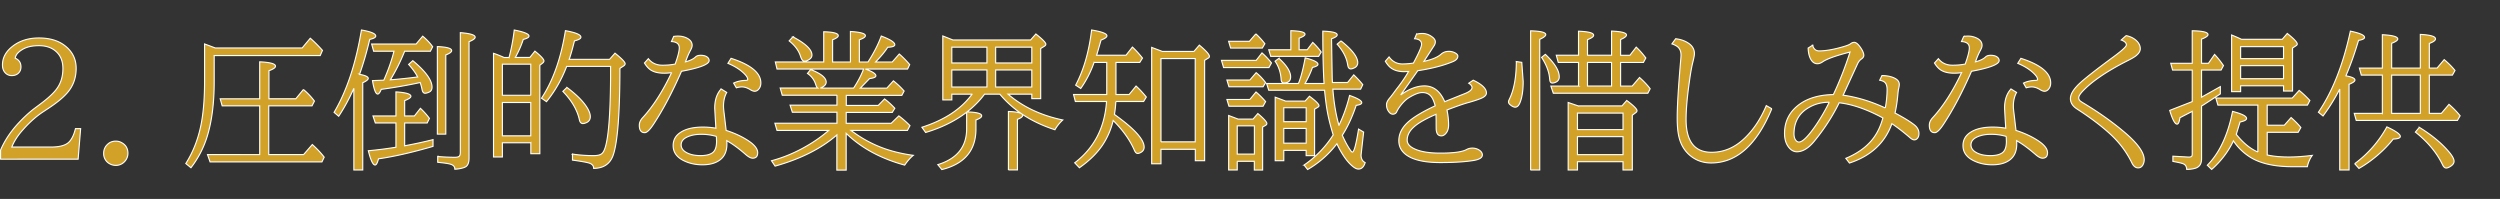
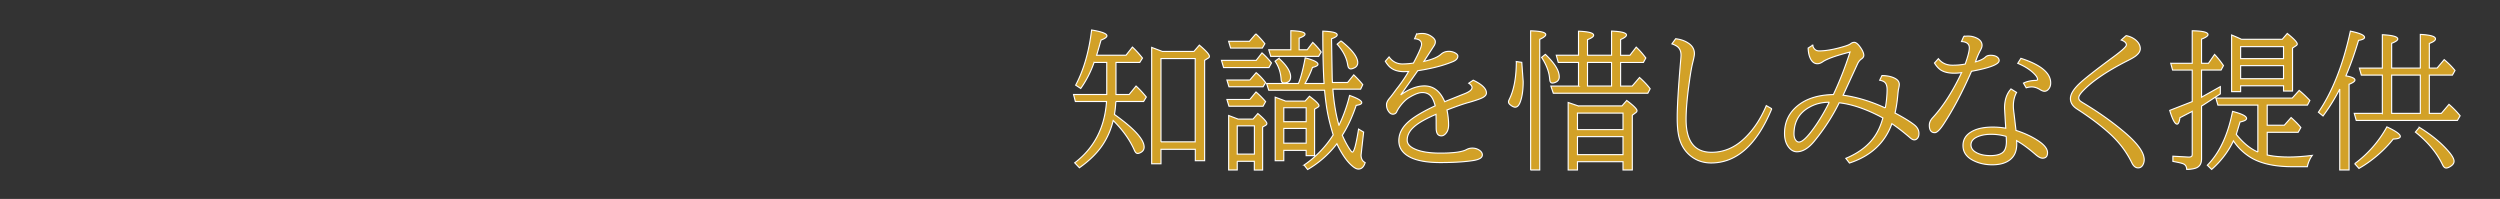
<svg xmlns="http://www.w3.org/2000/svg" width="333" height="26.5" viewBox="0 13.25 333 26.5" fill="#d2a127" stroke="#fff" stroke-width=".15">
  <rect x="0" y="13.25" width="333" height="26.5" fill="#333333" stroke="none" />
-   <path d="M.075 34.446v-1.204c.513-1.193 1.234-2.3 2.165-3.35.815-.9 1.628-1.666 2.438-2.266l.637-.477c1.14-.842 1.92-1.577 2.337-2.204.486-.713.728-1.57.728-2.568 0-.97-.307-1.73-.92-2.276-.565-.512-1.324-.77-2.274-.77-.917 0-1.656.172-2.215.516-.574.344-.888.73-.942 1.153.506.223.76.607.76 1.153 0 .344-.107.62-.324.83-.222.222-.524.334-.9.334a1.13 1.13 0 0 1-.86-.364C.452 22.7.33 22.337.33 21.9c0-.95.44-1.773 1.325-2.468.95-.75 2.127-1.123 3.53-1.123 1.43 0 2.6.347 3.48 1.042.984.77 1.478 1.77 1.478 3.004 0 1.282-.404 2.38-1.215 3.298-.56.634-1.416 1.33-2.568 2.083l-.6.397c-.924.606-1.824 1.406-2.7 2.397-.715.795-1.2 1.563-1.486 2.306h5.23c1.013 0 1.75-.172 2.215-.517.445-.336.8-.98 1.032-1.932h.688l-.334 4.066-10.318.002zM15.43 32.05a1.58 1.58 0 0 1 .828.233c.52.3.78.772.78 1.386 0 .404-.135.76-.405 1.062a1.56 1.56 0 0 1-1.224.547c-.25 0-.5-.06-.718-.172a1.52 1.52 0 0 1-.88-1.447 1.56 1.56 0 0 1 .506-1.173c.3-.3.683-.436 1.114-.436zm13.1-11.382v3.457c0 2.87-.313 5.3-.938 7.314a13.06 13.06 0 0 1-2.158 4.15l-.684-.557c1.048-1.646 1.754-3.535 2.12-5.664.254-1.483.38-3.24.38-5.264v-5l1.426.537h11.572l1.084-1.3a18.75 18.75 0 0 1 1.62 1.62l-.303.693H28.52v.003zm6.064 13.175v-6.495h-5l-.264-.938h5.264v-4.922c1.394.065 2.1.257 2.1.576 0 .2-.3.4-.868.605v3.74H39.4l1.016-1.24a9 9 0 0 1 1.466 1.544l-.322.635h-5.762v6.493h4.64l1.162-1.338c.604.54 1.133 1.1 1.582 1.68l-.303.635H27.983l-.342-.977 6.942.002zm13.282-10.695c.78.143 1.172.322 1.172.537 0 .17-.244.365-.73.586v11.62h-1.183V25.014c-.604 1.36-1.278 2.6-2.02 3.72l-.615-.518c1.686-2.845 2.9-6.5 3.643-10.967 1.27.22 1.904.485 1.904.8 0 .182-.27.332-.8.45-.405 1.707-.857 3.26-1.358 4.66zm4.863 9.717v-3.232h-2.744l-.313-.938h3.058v-3.203c1.328.084 1.992.28 1.992.586 0 .17-.277.36-.83.576v2.04h1.3L56 27.68c.392.364.8.8 1.2 1.338l-.303.615H53.9v3.036c1.405-.26 2.666-.534 3.778-.82v.897c-2.733.8-5.155 1.354-7.266 1.66-.137.547-.287.82-.45.82-.287 0-.583-.63-.9-1.896a53.24 53.24 0 0 0 3.665-.465zm-.723-8.984a67.83 67.83 0 0 0 3.613-.38c-.267-.52-.664-1.078-1.2-1.67l.557-.498c1.706 1.42 2.56 2.594 2.56 3.525 0 .306-.117.52-.352.645-.215.1-.407.166-.576.166-.202 0-.338-.166-.4-.498s-.15-.64-.254-.928c-1.602.352-3.33.654-5.186.908-.163.417-.32.625-.47.625-.26 0-.5-.596-.692-1.787l1.504-.06c.592-1.334 1.045-2.62 1.356-3.857H49.77l-.265-.957h5.918l.88-1.045c.533.443.977.912 1.327 1.406l-.303.596H53.9a25.26 25.26 0 0 1-1.904 3.809zm6.24 7.236v-11.66c1.27.052 1.904.23 1.904.537 0 .182-.26.375-.78.576v10.547h-1.123zm.04 2.98a28.85 28.85 0 0 0 2.256.106c.365 0 .586-.065.664-.194.065-.104.1-.248.1-.43V17.6c1.314.104 1.973.306 1.973.605 0 .182-.27.38-.812.596V34.3c0 .56-.137.938-.4 1.133-.15.105-.4.193-.752.265-.307.06-.554.088-.742.088.006-.313-.166-.526-.52-.646-.28-.1-.865-.182-1.758-.272v-.78zm12.402-1.827h-3.78v1.885h-1.182v-13.8c.326.098.797.283 1.416.557h.653a26.1 26.1 0 0 0 .693-3.662c1.3.254 1.963.524 1.963.8 0 .176-.254.326-.762.45-.254.788-.605 1.588-1.055 2.402h1.934l.674-.84c.794.645 1.2 1.078 1.2 1.3 0 .098-.056.192-.166.283l-.38.293v11.786h-1.2l.002-1.463zm0-6.32V21.8h-3.78v4.14h3.78zm0 5.38V26.9h-3.78v4.443h3.78zm5.127-10.176h5.37l.723-.82c.898.723 1.348 1.188 1.348 1.396 0 .117-.074.225-.225.322l-.47.303c-.006 5.944-.3 9.782-.88 11.514-.404 1.198-1.276 1.8-2.617 1.808.006-.338-.2-.574-.586-.703-.326-.104-1.07-.238-2.236-.4v-.8a18.6 18.6 0 0 0 2.822.205c.565 0 .954-.1 1.162-.332.7-.724 1.055-4.093 1.094-10.107v-1.446h-5.85c-.664 1.738-1.56 3.304-2.687 4.697l-.664-.46c1.55-2.35 2.6-5.348 3.185-8.994 1.374.248 2.06.534 2.06.86 0 .195-.287.36-.86.498-.23.943-.46 1.763-.694 2.46zm-.313 3.74c1.146.86 1.986 1.67 2.52 2.432.396.566.596 1.055.596 1.465 0 .377-.176.64-.527.8-.188.078-.342.117-.46.117-.233 0-.4-.176-.47-.527-.28-1.275-1.012-2.53-2.197-3.76l.535-.518zM89.76 18.1c.183-.026.36-.04.537-.04.495 0 .932.107 1.3.322.396.228.596.534.596.918 0 .17-.068.377-.205.625-.194.352-.384.77-.565 1.26l-.1.234-.02.068c.605-.156 1.055-.375 1.348-.654.144-.143.368-.215.675-.215.487 0 .83.127 1.024.38.072.098.107.202.107.313 0 .5-1.228.98-3.683 1.436l-.06.137c-1.186 2.7-2.4 4.997-3.672 6.925-.488.74-.875 1.112-1.162 1.112-.482 0-.723-.33-.723-.985 0-.346.14-.67.42-.978 1.405-1.522 2.698-3.535 3.877-6.035a5.91 5.91 0 0 1-.986.078c-.75 0-1.34-.14-1.777-.42-.313-.208-.596-.52-.85-.938l.518-.576c.45.58 1.074.87 1.875.87.64 0 1.205-.052 1.7-.156.365-1.016.547-1.735.547-2.158 0-.52-.348-.8-1.045-.84l.303-.684zm6.3 7.002l.74.46c-.286.513-.43 1.123-.43 1.826 0 .22.03.55.088.986l.265 2.246c1.146.37 2.135.832 2.97 1.387.82.547 1.23 1.074 1.23 1.582 0 .487-.225.73-.674.73-.24 0-.557-.168-.947-.508-.9-.794-1.744-1.403-2.5-1.825a4.22 4.22 0 0 1 .021.449c0 .923-.293 1.617-.88 2.08-.573.456-1.367.684-2.383.684-.996 0-1.886-.215-2.666-.645-.82-.455-1.23-1.1-1.23-1.903 0-.8.365-1.4 1.094-1.836.703-.424 1.66-.636 2.87-.636.573 0 1.15.05 1.73.146l-.088-1.405-.068-1.25c-.001-1.098.285-1.956.858-2.567zm-.635 6.318c-.7-.2-1.363-.283-2.02-.283-.755 0-1.394.127-1.914.38-.508.248-.762.592-.762 1.035 0 .377.194.693.586.947.508.32 1.175.48 2.002.48.723 0 1.256-.13 1.602-.392.353-.267.527-.768.527-1.504l-.02-.576V31.4zm2.295-7.1c.475-.228 1.016-.348 1.62-.36.17 0 .255-.045.255-.137 0-.17-.107-.375-.322-.615-.534-.592-1.306-1.1-2.314-1.523l.42-.664c2.644.853 3.965 1.947 3.965 3.28 0 .365-.116.664-.352.898-.137.137-.293.205-.47.205-.17 0-.37-.075-.605-.225-.377-.234-.742-.352-1.094-.352-.234 0-.482.04-.742.117l-.362-.624zm13.76 1.612h-7.285l-.273-.957h5c-.098-.065-.18-.2-.244-.4-.2-.664-.575-1.178-1.122-1.543l.42-.518c1.38.534 2.07 1.1 2.07 1.67 0 .332-.26.596-.78.8h4.434l.127-.195c.534-.84.934-1.62 1.2-2.344H103.5l-.225-.938h6.445v-4.024c1.288.033 1.934.205 1.934.518 0 .17-.25.352-.752.547v2.96h2.373v-4.063c1.328.084 1.992.27 1.992.557 0 .176-.265.358-.8.547v2.96h1.15c.77-1.185 1.357-2.337 1.77-3.457 1.198.456 1.797.84 1.797 1.152 0 .202-.313.316-.938.342-.37.58-.912 1.234-1.62 1.963h2.218l.938-1.064c.443.377.905.846 1.387 1.406l-.282.596h-5.625c.938.332 1.405.628 1.405.9 0 .176-.28.3-.84.37l-1.24 1.28h3.534l.88-.977c.54.43 1.017.882 1.427 1.357l-.304.576h-7.4v1.338h4.258l.84-.86c.396.293.8.648 1.2 1.064l.166.176-.342.557h-6.133v1.445h5.995l1.017-.986c.495.37 1 .807 1.483 1.3l-.342.635h-7.52c1.08.808 2.17 1.455 3.27 1.943 1.472.665 3.148 1.124 5.03 1.378-.4.326-.77.758-1.144 1.3-3.17-.86-5.768-2.27-7.793-4.23v4.894h-1.24v-4.68c-2.064 1.803-4.806 3.188-8.224 4.15l-.48-.713c1.393-.37 2.75-.912 4.072-1.62 1.348-.723 2.528-1.53 3.545-2.422H103.5l-.283-.957h8.263V28.2h-5.938l-.303-.938h6.24v-1.338zm-5.87-7.774c1.693.892 2.54 1.7 2.54 2.422 0 .24-.124.44-.37.596-.23.15-.433.225-.615.225-.22 0-.396-.208-.526-.625-.234-.768-.742-1.46-1.523-2.08l.496-.538zm23.867 7.637h-2.695v.762h-1.2V18.04l1.35.537h10.342l.703-.8c.885.703 1.328 1.156 1.328 1.357 0 .104-.068.2-.205.283l-.48.293v6.68h-1.182v-.596h-3.164c1.96 1.686 4.388 2.832 7.285 3.438-.4.365-.76.798-1.045 1.3-3.08-.996-5.524-2.575-7.334-4.736h-2.04c-.62.846-1.396 1.633-2.334 2.363 1.302.032 1.952.208 1.952.526 0 .177-.254.358-.762.547v1.183c0 2.865-1.514 4.67-4.54 5.42l-.537-.654c2.56-.787 3.838-2.376 3.838-4.766V28.2c-1.53 1.166-3.35 2.063-5.46 2.694l-.498-.692c3.008-.96 5.235-2.428 6.68-4.406zm1.982-4.16v-2.1h-4.678v2.1h4.678zm0 3.203v-2.266h-4.678v2.266h4.678zm1.163-3.203h4.814v-2.1h-4.814v2.1zm0 .937v2.266h4.814v-2.266h-4.814zm1.7 13.32V28.1c1.263.045 1.895.22 1.895.527 0 .168-.23.342-.692.518v6.737h-1.203z" />
  <path d="M148.647 21.566v4.268h1.758l.918-1.123c.384.345.78.765 1.2 1.26l.166.205-.36.596h-3.7a14.81 14.81 0 0 1-.186 1.72l.225.166c2.487 1.8 3.73 3.187 3.73 4.188 0 .273-.114.488-.343.646-.194.13-.37.195-.526.195-.163 0-.307-.144-.43-.43-.6-1.368-1.54-2.687-2.82-3.956-.293 1.186-.752 2.252-1.377 3.203-.724 1.1-1.765 2.13-3.125 3.087l-.625-.654c2.6-1.98 4.004-4.702 4.237-8.165h-4.15l-.244-.938h4.424v-4.268h-1.688a13.81 13.81 0 0 1-1.777 3.467l-.674-.44c1.073-2.025 1.78-4.473 2.12-7.344 1.36.22 2.04.48 2.04.77 0 .182-.26.37-.78.566l-.527 1.826-.067.195h3.916l.858-1.084c.4.365.856.853 1.338 1.465l-.36.576-3.158.001zm5.996 11.573v1.925h-1.24v-15.5l1.426.537h4.2l.723-.84c.892.75 1.338 1.247 1.338 1.494 0 .098-.045.172-.137.225l-.498.303v13.37h-1.24V33.14h-4.56zm0-.996h4.56V21.05h-4.56v11.094zm12.677-10.85l.78-.996c.508.456.928.902 1.26 1.338l-.342.615h-6.035l-.283-.957h4.62zm-.84 2.617l.84-.977c.43.338.85.778 1.26 1.318l-.342.557h-4.54l-.273-.898h3.056zm0 2.588l.82-.996c.4.338.837.766 1.28 1.28l-.342.615h-4.54l-.273-.898h3.058zm-.06-7.744l.86-.996a10.14 10.14 0 0 1 1.2 1.318l-.342.576h-4.22l-.264-.898h2.766zM164.8 34.73v1.162h-1.143v-7.255l1.27.48h1.974l.645-.742c.808.684 1.2 1.126 1.2 1.328 0 .098-.062.182-.186.254l-.38.215v5.724h-1.104v-1.162H164.8v-.003zm0-.957h2.285v-3.76H164.8v3.76zm13.994-2.508c.326.736.648 1.344.967 1.826.183.28.307.42.37.42.23 0 .504-1.022.83-3.066l.674.4-.342 3.048c0 .494.183.832.547 1.016-.176.572-.475.86-.897.86-.202 0-.437-.104-.703-.313-.43-.338-.836-.794-1.22-1.367a12.21 12.21 0 0 1-.947-1.689l-.098.127c-1.08 1.362-2.345 2.462-3.8 3.302l-.47-.596a13.75 13.75 0 0 0 3.877-4.015c-.37-1.205-.64-2.28-.8-3.223-.117-.64-.234-1.546-.352-2.725h-7.433l-.283-.898h4.238c.332-.8.628-1.94.9-3.418 1.14.3 1.7.586 1.7.86 0 .163-.243.303-.73.42-.248.7-.576 1.403-.986 2.14h2.53c-.1-1.478-.166-3.802-.166-6.973 1.276.045 1.914.2 1.914.498 0 .163-.25.335-.752.518l.088 5.303.03.518h2.02l.82-1.016c.526.514.928.95 1.2 1.3l-.283.605h-3.7c.15 1.87.42 3.472.812 4.814a19.77 19.77 0 0 0 1.415-3.975c1.08.377 1.62.697 1.62.958 0 .176-.248.295-.74.36-.52 1.55-1.136 2.874-1.846 3.975zm-6.855-11.387v-2.54c1.256.04 1.885.195 1.885.47 0 .163-.26.338-.78.527v1.543h1.074l.742-.977c.488.462.863.9 1.123 1.28l-.342.576h-6.377l-.265-.88 2.94.001zm-1.582 1.152c1.035.93 1.553 1.75 1.553 2.46 0 .54-.303.8-.908.8-.22 0-.342-.163-.36-.488-.053-.898-.32-1.7-.802-2.402l.517-.382zm.88 5.684h2.606l.576-.645c.847.63 1.27 1.05 1.27 1.26 0 .072-.042.133-.127.186l-.46.283v6.183h-1.123v-.703H171v1.377h-1.143v-8.458l.43.156.948.36zm-.235.898v1.846h2.98V27.6H171zm2.98 4.707v-1.963H171v1.963h2.98zm4.64-13.623c1.484 1.178 2.228 2.145 2.228 2.9a.72.72 0 0 1-.4.664c-.2.1-.365.166-.527.166-.143 0-.25-.072-.32-.215-.033-.052-.072-.208-.117-.47-.156-.873-.615-1.742-1.377-2.607l.514-.44zm10.084-.9a3.27 3.27 0 0 1 .742-.088 2.14 2.14 0 0 1 1.191.371c.364.24.547.485.547.732 0 .2-.065.38-.195.576-.02.026-.143.215-.37.566l-.957 1.475c1.08-.24 1.842-.56 2.285-.957.28-.254.625-.38 1.035-.38.293 0 .565.065.82.195.254.137.38.283.38.44 0 .293-.205.53-.615.713-1.25.527-2.826.938-4.728 1.23l-.166.244-2.1 2.98c1.113-.8 2.168-1.2 3.164-1.2 1.198 0 2.097.7 2.695 2.1l2.48-.996c.775-.28 1.162-.58 1.162-.898 0-.182-.146-.37-.438-.566l.596-.4c1.172.553 1.758 1.12 1.758 1.7 0 .26-.2.488-.635.683-.4.177-.973.37-1.748.586-.63.17-1.588.502-2.87.996.144.7.215 1.37.215 1.982 0 .436-.1.8-.303 1.064s-.42.4-.654.4c-.272 0-.465-.114-.575-.342-.065-.144-.104-.316-.117-.52-.006-.065-.01-.46-.01-1.183l-.02-.82c-1.322.565-2.3 1.112-2.9 1.642-.625.547-.938 1.143-.938 1.786 0 .476.313.858.938 1.152.82.4 1.982.586 3.486.586 1.726 0 2.877-.153 3.457-.46a1.6 1.6 0 0 1 .791-.205 1.62 1.62 0 0 1 .938.273c.268.183.4.394.4.635 0 .357-.377.602-1.133.732-1.14.188-2.63.282-4.473.282-1.673 0-2.972-.218-3.896-.653-1.08-.515-1.62-1.267-1.62-2.257 0-.982.48-1.87 1.437-2.656.73-.604 1.865-1.27 3.408-1.992-.13-.487-.28-.862-.45-1.123-.287-.43-.7-.644-1.27-.644-.448 0-1.045.228-1.786.683-.437.268-.87.707-1.3 1.318-.116.17-.218.342-.303.518a.54.54 0 0 1-.537.36c-.22 0-.417-.13-.586-.4-.17-.24-.254-.53-.254-.87 0-.26.146-.56.44-.898.163-.188.462-.583.897-1.18l.254-.322a20.07 20.07 0 0 0 1.349-2.012l-.597.02c-.84 0-1.494-.225-1.963-.674a3.44 3.44 0 0 1-.537-.713l.498-.576c.45.625 1.045.938 1.787.938a10.28 10.28 0 0 0 1.455-.117c.723-1.348 1.084-2.18 1.084-2.5 0-.45-.3-.697-.928-.742l.27-.632zm13.27 3.653l.723.107.187 2.56c0 1.126-.13 2.035-.392 2.725-.17.457-.394.684-.674.684-.17 0-.375-.094-.615-.282-.182-.138-.272-.276-.272-.42 0-.084.036-.2.106-.343.618-1.237.93-2.914.937-5.03zm1.904 14.443V17.357c1.342.04 2.013.205 2.013.498 0 .182-.265.394-.8.635v17.4h-1.222zm1.963-15.4c1.23 1.172 1.846 2.162 1.846 2.97a.73.73 0 0 1-.439.723c-.176.084-.332.127-.47.127-.163 0-.27-.1-.322-.273-.013-.052-.033-.2-.06-.44-.084-.846-.437-1.748-1.055-2.705l.498-.402zm4.414 4.22v-3.145h-2.694l-.265-.957h2.96v-3.203c1.342.052 2.013.23 2.013.537 0 .182-.27.377-.812.586v2.08h3.203V17.39c1.322.06 1.982.23 1.982.518 0 .182-.26.384-.78.605v2.1h1.24l.84-1.084c.456.423.882.905 1.28 1.445l-.322.596h-3.037v3.144h1.543l.977-1.143c.586.52 1.06 1.022 1.416 1.504l-.313.596H206.9l-.322-.957h3.682zm-.03 2.646h5.82l.636-.723c.912.684 1.366 1.135 1.366 1.356 0 .1-.055.187-.165.265l-.46.342v7.294h-1.24V34.79h-6.064v1.104h-1.24V26.9l1.347.46zm5.957 3.155v-2.197h-6.064v2.197h6.064zm0 .937h-6.064v2.4h6.064v-2.4zm-4.727-9.883v3.145h3.203v-3.145h-3.203zM236 27.738c-1.985 4.8-4.678 7.217-8.075 7.217-1.035 0-1.94-.306-2.715-.918-.756-.6-1.267-1.396-1.533-2.393-.183-.67-.273-1.572-.273-2.705 0-1.576.163-4.225.488-7.95.013-.182.02-.316.02-.4 0-.514-.166-.895-.498-1.143-.176-.13-.414-.248-.713-.352l.498-.684c.65.078 1.205.267 1.66.566.56.358.84.836.84 1.436 0 .17-.07.543-.215 1.123-.137.534-.3 1.4-.46 2.598-.293 2.05-.438 3.727-.438 5.03 0 2.917 1.13 4.375 3.4 4.375 1.64 0 3.115-.635 4.424-1.903 1.166-1.12 2.12-2.56 2.86-4.316l.74.42zm5.43-8.468c.15.508.438.762.868.762.898 0 2.002-.195 3.312-.586.462-.137.765-.264.908-.38a.78.78 0 0 1 .47-.176c.228 0 .492.215.8.645.313.443.47.807.47 1.094 0 .176-.114.342-.342.498-.208.15-.377.37-.508.664l-1.904 4.14c1.8.242 3.682.807 5.615 1.7a13.78 13.78 0 0 0 .244-2.44c0-.54-.144-.895-.43-1.064-.137-.084-.32-.15-.557-.195l.303-.615c.697.006 1.273.13 1.73.37.384.202.576.465.576.8 0 .143-.033.348-.1.615-.025.1-.062.404-.106.88-.078.86-.2 1.633-.36 2.325 1.113.586 1.96 1.104 2.54 1.553.43.332.645.723.645 1.172 0 .306-.084.537-.254.693-.1.104-.233.155-.37.155-.155 0-.342-.095-.557-.282-.813-.7-1.62-1.335-2.422-1.875-.924 2.56-2.8 4.306-5.654 5.243l-.48-.625c1.8-.75 3.135-1.793 3.975-3.135.404-.638.724-1.388.957-2.246-2.116-1.146-4.056-1.82-5.82-2.02-.885 1.803-1.995 3.516-3.33 5.137-.763.924-1.53 1.387-2.306 1.387-.442 0-.83-.233-1.162-.703-.318-.45-.48-1.03-.48-1.738 0-1.537.602-2.783 1.807-3.74 1.172-.924 2.738-1.402 4.697-1.436a45.87 45.87 0 0 0 2.217-5.664c-1.87.475-3.083.912-3.643 1.3-.24.17-.476.254-.703.254-.404 0-.72-.24-.947-.723-.17-.352-.264-.804-.283-1.357l.596-.384zm2.237 7.598c-.95 0-1.82.2-2.606.635-1.394.75-2.1 1.943-2.1 3.584 0 .418.106.73.32.938a.46.46 0 0 0 .342.146c.378 0 .935-.48 1.67-1.436.844-1.107 1.633-2.396 2.362-3.867zm17.9-8.768c.182-.026.36-.04.537-.04a2.6 2.6 0 0 1 1.309.322c.397.228.596.534.596.918 0 .17-.067.377-.204.625a9.15 9.15 0 0 0-.566 1.26l-.088.234-.02.068c.605-.156 1.056-.375 1.35-.654.143-.143.368-.215.674-.215.488 0 .83.127 1.024.38.072.098.107.202.107.313 0 .5-1.227.98-3.682 1.436l-.06.137c-1.185 2.7-2.4 4.997-3.672 6.925-.488.74-.875 1.112-1.162 1.112-.48 0-.723-.33-.723-.985 0-.346.14-.67.42-.978 1.406-1.522 2.7-3.535 3.877-6.035-.306.052-.635.078-.986.078-.75 0-1.34-.14-1.776-.42-.313-.208-.597-.52-.85-.938l.52-.576c.45.58 1.074.87 1.875.87.638 0 1.205-.052 1.7-.156.364-1.016.547-1.735.547-2.158 0-.52-.35-.8-1.045-.84l.303-.684zm6.3 7.002l.742.46c-.287.513-.43 1.123-.43 1.826 0 .22.028.55.088.986l.264 2.246c1.146.37 2.135.832 2.97 1.387.82.547 1.23 1.074 1.23 1.582 0 .487-.226.73-.674.73-.24 0-.558-.168-.947-.508-.912-.794-1.745-1.403-2.5-1.825a4.53 4.53 0 0 1 .02.449c0 .923-.293 1.617-.88 2.08-.572.456-1.367.684-2.383.684-.996 0-1.885-.215-2.666-.645-.82-.455-1.23-1.1-1.23-1.903 0-.8.364-1.4 1.094-1.836.703-.424 1.66-.636 2.87-.636.572 0 1.148.05 1.73.146l-.088-1.405-.068-1.25c-.003-1.098.284-1.956.857-2.567zm-.635 6.318c-.7-.2-1.364-.283-2.02-.283-.755 0-1.393.127-1.914.38-.508.248-.762.592-.762 1.035 0 .377.195.693.586.947.508.32 1.175.48 2.002.48.724 0 1.256-.13 1.603-.392.352-.267.526-.768.526-1.504l-.02-.576V31.4zm2.295-7.1c.475-.228 1.016-.348 1.62-.36.17 0 .254-.045.254-.137 0-.17-.107-.375-.322-.615-.534-.592-1.305-1.1-2.313-1.523l.42-.664c2.643.853 3.965 1.947 3.965 3.28 0 .365-.117.664-.353.898-.137.137-.293.205-.47.205-.17 0-.37-.075-.604-.225-.377-.234-.742-.352-1.095-.352-.233 0-.48.04-.74.117l-.363-.624zm13.66-6.328c.58.117 1.05.352 1.416.703.318.313.48.66.48 1.045 0 .3-.16.586-.48.86-.208.2-.654.46-1.338.8-2.677 1.367-4.63 2.702-5.86 4.004-.345.37-.518.66-.518.87 0 .182.082.335.243.46a7.13 7.13 0 0 0 .459.293c1.967 1.186 3.75 2.447 5.353 3.8 1.777 1.5 2.666 2.726 2.666 3.7a1.42 1.42 0 0 1-.215.753c-.144.22-.343.33-.597.33-.338 0-.614-.22-.83-.663-.696-1.433-1.653-2.708-2.87-3.828-1.198-1.1-2.677-2.217-4.435-3.35-.586-.377-.88-.84-.88-1.387 0-.574.4-1.23 1.172-1.974.677-.645 2.207-1.85 4.6-3.613 1.12-.827 1.68-1.348 1.68-1.563 0-.267-.23-.485-.685-.654l.646-.584zm10.06 4.6v3.604l2.5-1.406v.967l-2.235 1.456-.265.155v7.03c0 .684-.287 1.107-.858 1.27-.346.098-.72.146-1.123.146-.007-.385-.172-.64-.498-.762-.202-.078-.648-.18-1.338-.304v-.692l2.118.117c.234 0 .377-.063.43-.187a.85.85 0 0 0 .028-.255v-5.65l-.508.264-1.133.586c-.078.566-.205.85-.38.85-.287 0-.612-.608-.978-1.826l2.998-1.172v-4.2h-2.616l-.244-.898h2.86v-4.337c1.4.026 2.1.195 2.1.508 0 .182-.287.384-.86.605v3.223h.918l.82-1.182a11.35 11.35 0 0 1 1.045 1.289l.137.195-.32.596h-2.6zm7.5 10.908v-6.25h-5.322l-.272-.938h10.176l.918-1.016c.443.352.918.797 1.427 1.338l-.322.614h-5.36v2.687h2.275l.908-1.025c.56.495.992.938 1.3 1.328l-.36.635h-4.12v3.02c.814.182 1.78.272 2.9.272.897 0 1.93-.07 3.096-.215-.313.43-.53.93-.654 1.504h-1.963c-2.532 0-4.48-.465-5.84-1.396a7.41 7.41 0 0 1-2.04-2.042c-.697 1.445-1.664 2.712-2.9 3.8l-.575-.557c1.62-1.642 2.74-4.03 3.358-7.17 1.244.32 1.865.63 1.865.938 0 .202-.3.358-.87.47l-.498 1.65c.9 1.128 1.85 1.912 2.877 2.355zm-2.295-8.828v.78h-1.2v-7.54l.498.205.636.283.176.088h5.43l.674-.78c.886.703 1.328 1.172 1.328 1.406 0 .078-.05.15-.146.215l-.48.322v5.723h-1.2v-.703h-5.715zm0-3.614h5.713v-1.6h-5.713v1.6zm0 .938v1.738h5.713v-1.738h-5.713zm14.023 1.357c.8.143 1.2.33 1.2.557 0 .176-.26.365-.78.566v11.416h-1.24v-10.78c-.645 1.263-1.387 2.458-2.227 3.584l-.615-.498c1.875-2.748 3.294-6.348 4.258-10.8 1.256.26 1.885.537 1.885.83 0 .176-.267.313-.8.4-.514 1.744-1.074 3.316-1.68 4.716zm4.854 5v-5.097h-2.803l-.254-.938h3.057v-4.443c1.367.072 2.052.26 2.052.566 0 .176-.27.368-.812.576v3.3h3.818v-4.482c1.348.065 2.02.264 2.02.596 0 .2-.272.4-.82.605v3.28h1.034l.947-1.123c.56.47 1.04.95 1.437 1.445l-.343.615h-3.075v5.098h1.602l1.016-1.2c.573.494 1.068 1.002 1.484 1.523l-.36.614h-13.477l-.264-.938h3.74v.002zm-3.682 6.7c1.784-1.322 3.213-2.956 4.287-4.903 1.2.56 1.787.984 1.787 1.27 0 .215-.316.33-.947.352-.566.73-1.272 1.458-2.12 2.188-.807.685-1.62 1.257-2.44 1.72l-.568-.628zm4.922-6.7h3.818v-5.097h-3.818v5.097zm3.68 1.855c1.62 1 2.934 2.074 3.937 3.252.462.54.693.964.693 1.27 0 .24-.14.455-.42.645-.247.17-.455.254-.625.254-.182 0-.338-.137-.47-.4-.762-1.607-1.973-3.07-3.633-4.385l.518-.627z" />
</svg>